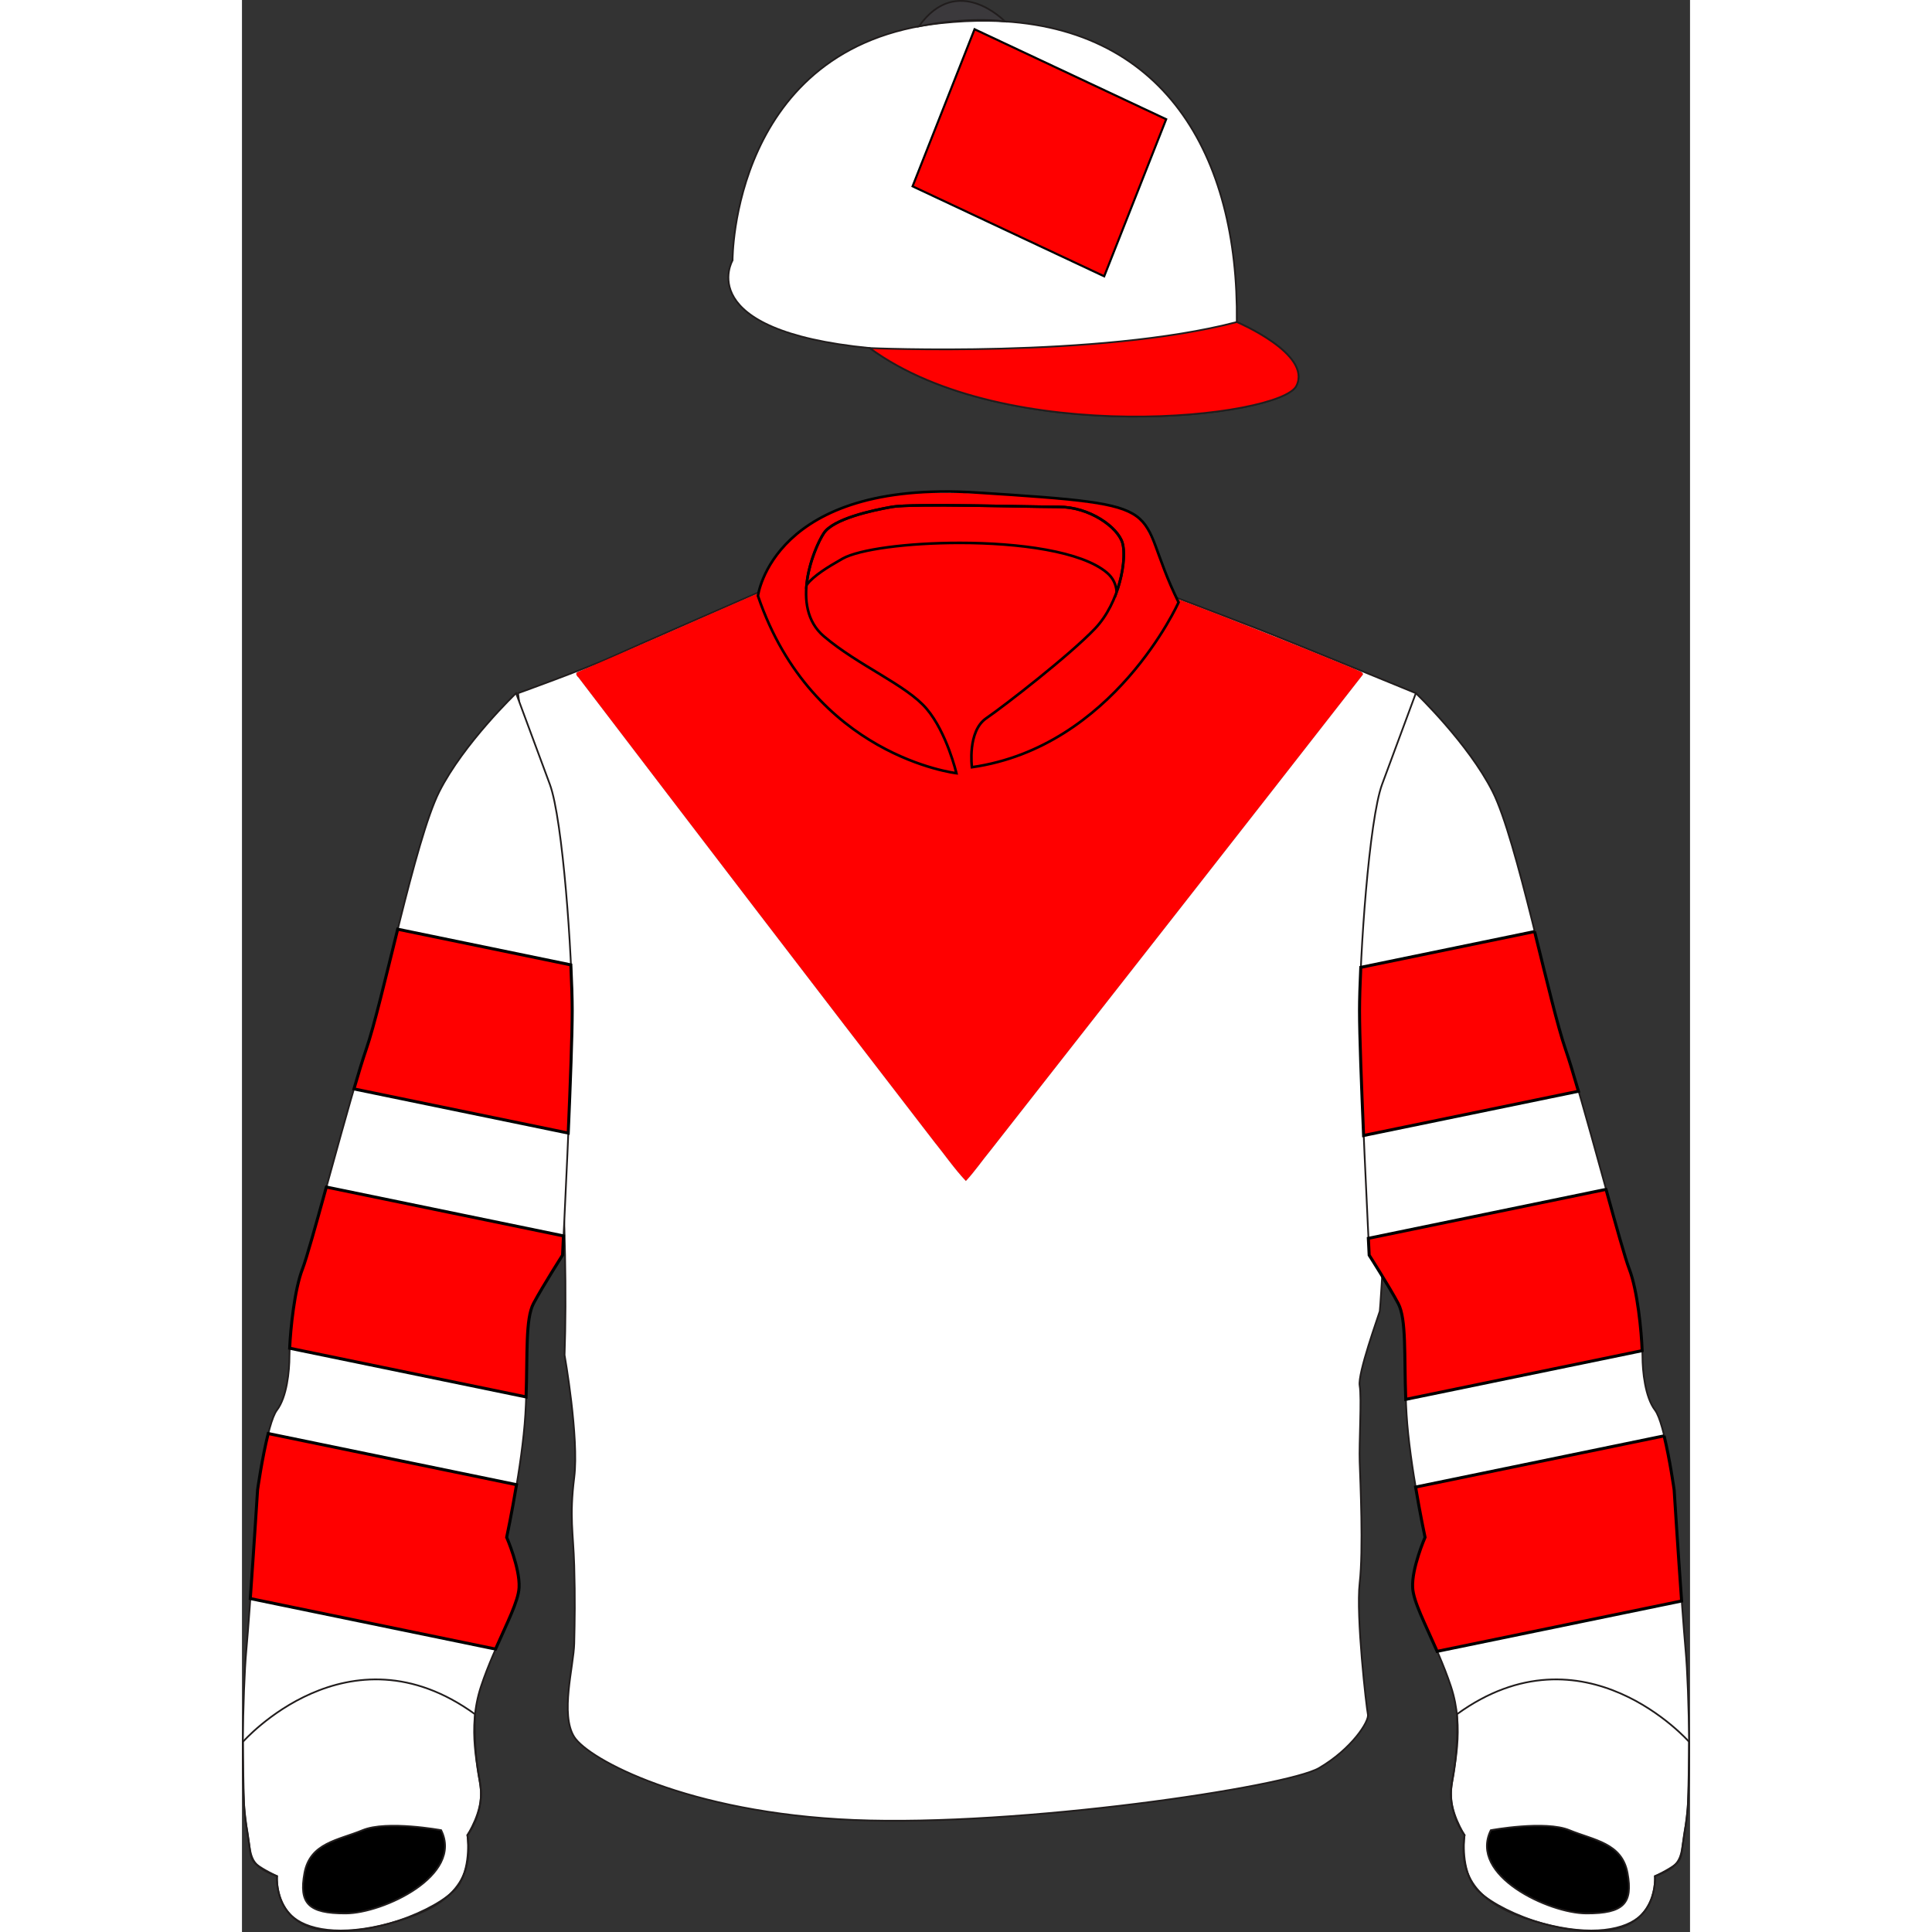
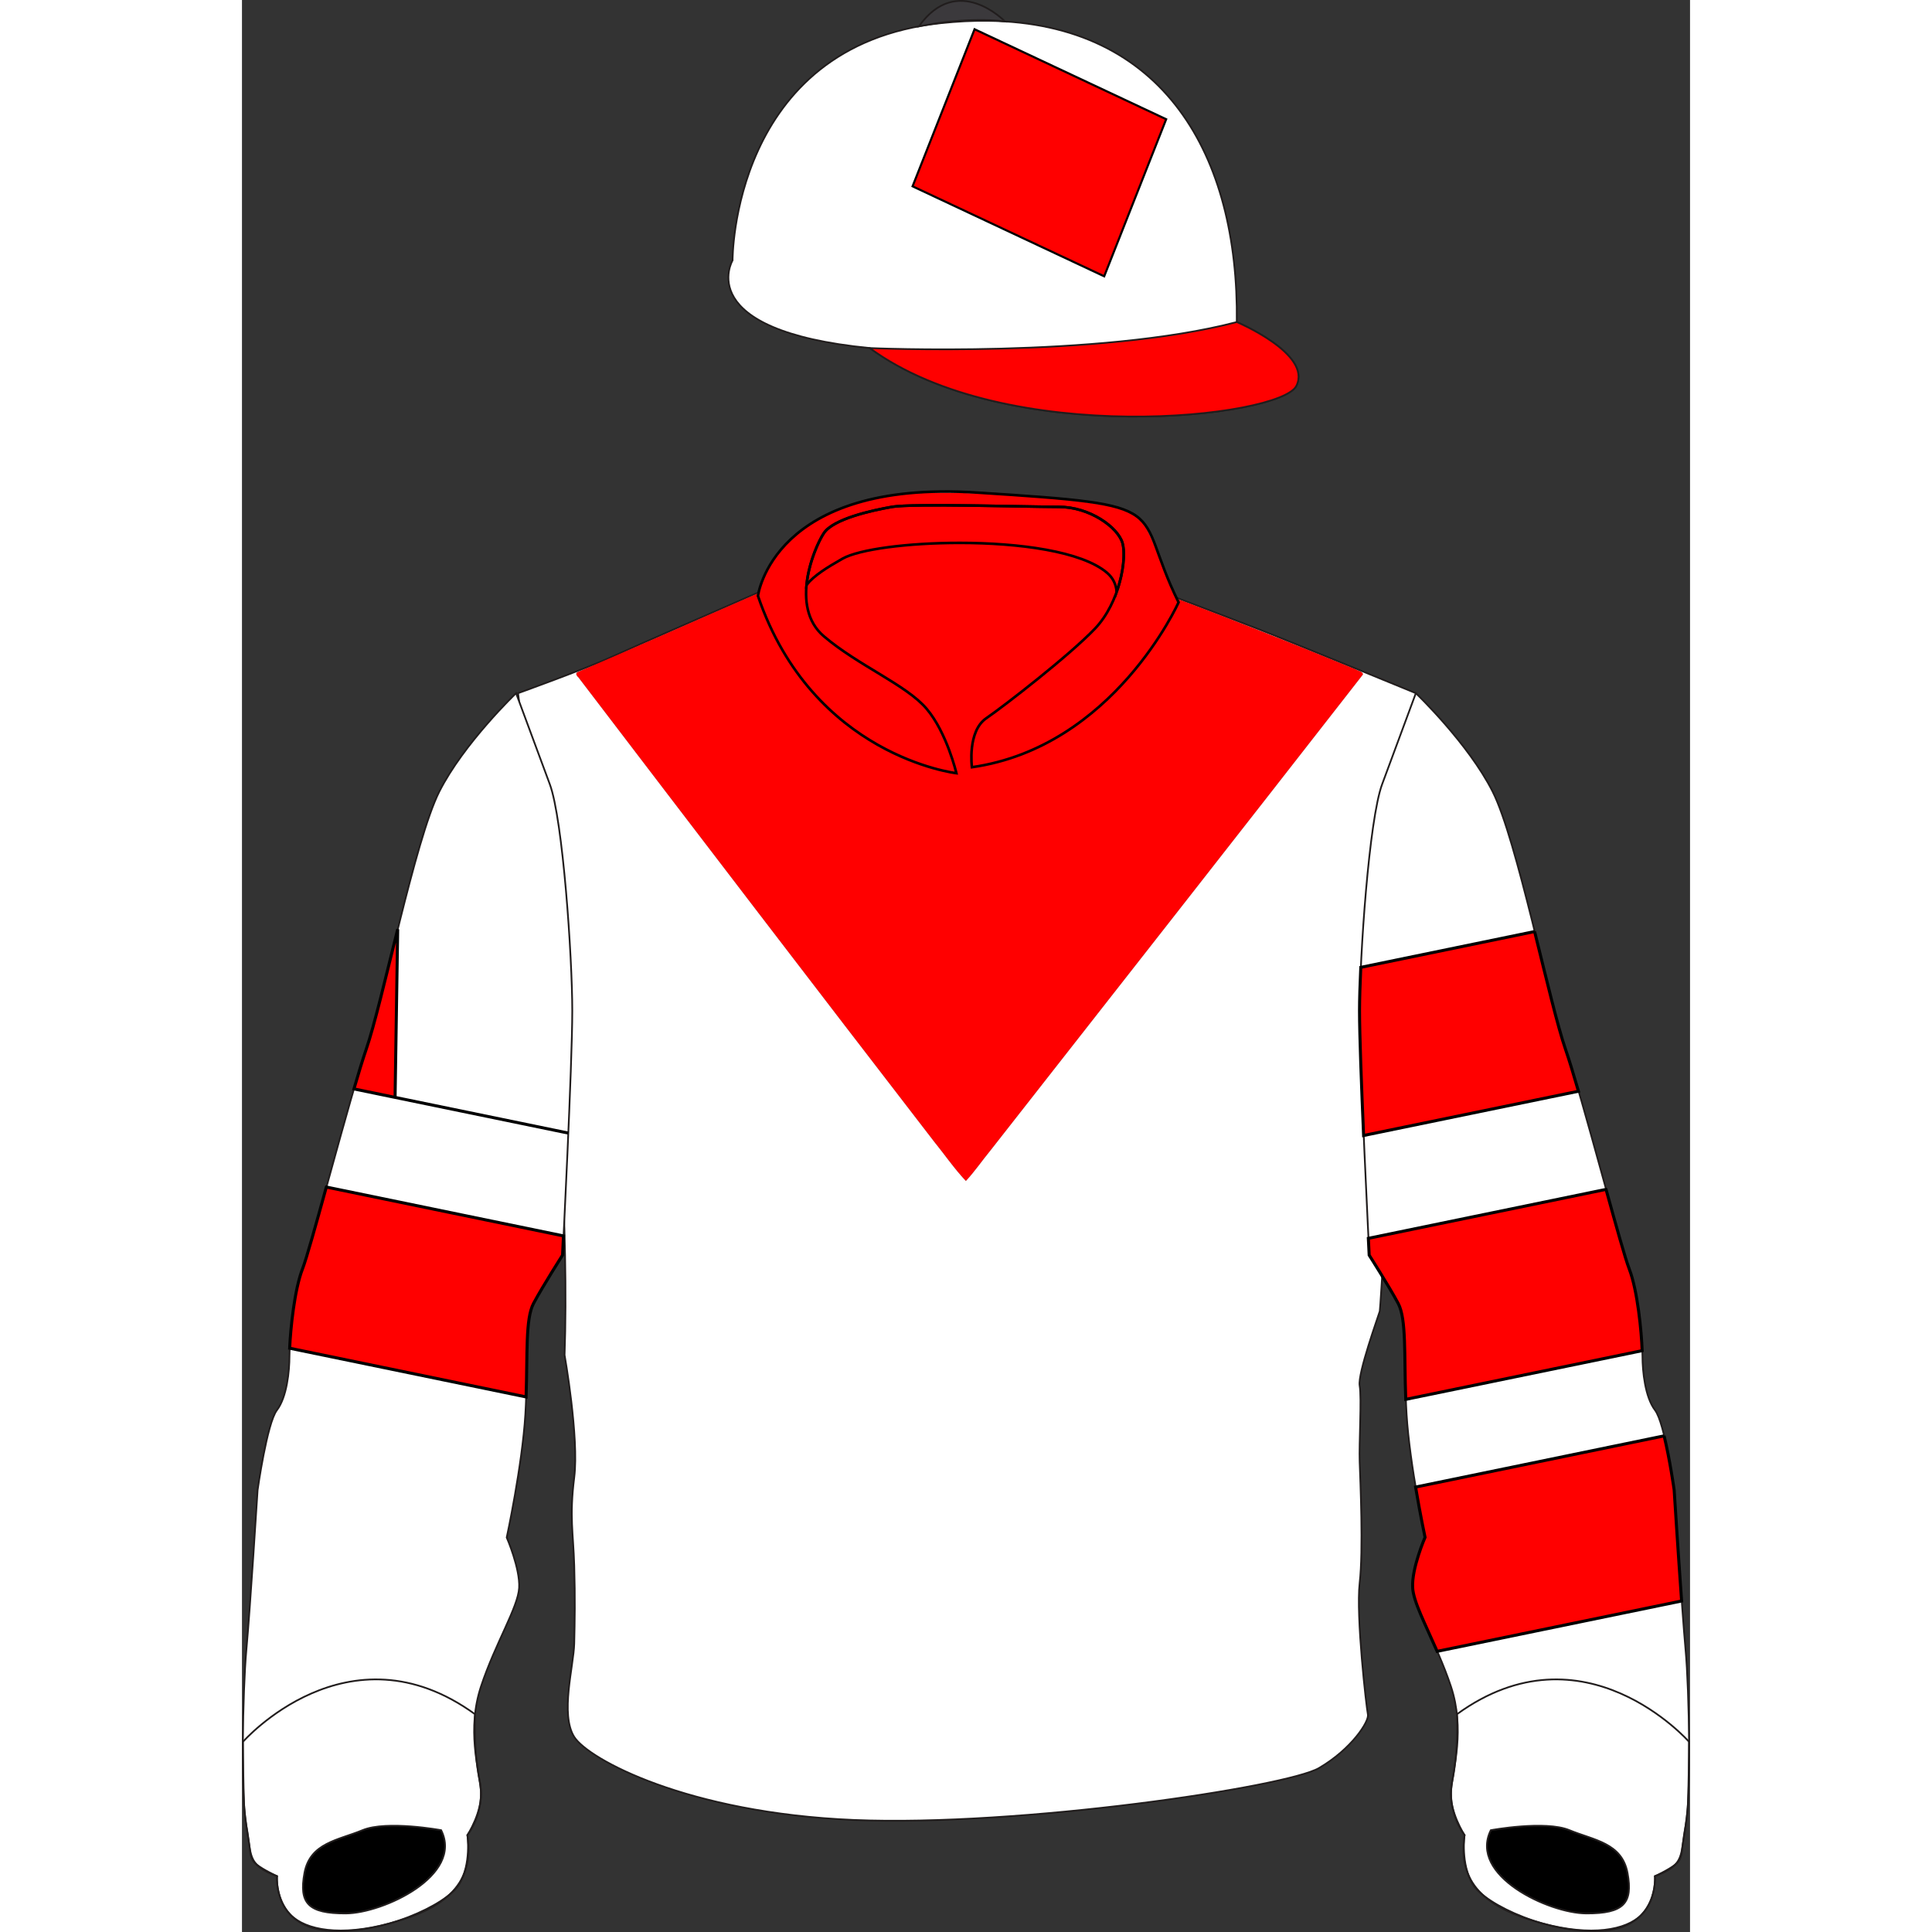
<svg xmlns="http://www.w3.org/2000/svg" version="1.1" viewBox="0 0 277.95 370.84" xml:space="preserve" height="600" width="600">
  <rect x="0" y="0" width="277.95" height="370.84" fill="#333333" stroke="none" />
  <defs>	</defs>
  <path id="body" d="M 135.753 94.349 C 105.23 94.099 99.961 110.227 99.18 113.688 C 95.079 115.478 75.411 124.063 70.784 126.165 C 65.664 128.491 52.99 133.056 52.99 133.056 C 52.99 133.056 63.582 212.366 61.922 260.094 C 61.922 260.094 64.731 275.941 63.776 283.579 C 62.82 291.218 63.593 294.205 63.776 300.517 C 63.958 306.826 63.877 311.142 63.776 315.46 C 63.673 319.778 61.035 329.075 63.776 333.394 C 66.517 337.711 85.573 348.007 117.427 349.335 C 149.282 350.663 200.476 343.024 206.732 339.371 C 212.99 335.717 216.402 330.405 216.118 329.075 C 215.834 327.747 213.811 310.146 214.539 303.837 C 215.265 297.526 214.664 284.244 214.539 280.59 C 214.412 276.938 214.949 268.302 214.539 265.978 C 214.128 263.652 218.11 252.693 218.393 251.697 C 218.678 250.701 225.323 133.056 225.323 133.056 C 225.323 133.056 200.475 122.845 195.356 120.853 C 191.018 119.164 182.322 115.848 179.35 114.715 C 170.94 97.042 179.575 97.024 141.028 94.545 C 139.191 94.427 137.434 94.363 135.753 94.349 Z" style="fill:#FFFFFF;stroke:#211d1d;stroke-miterlimit:10;stroke-width:0.333" />
  <path id="cap" d="M 143.192 3.994 C 140.33 3.959 137.33 4.104 134.187 4.439 C 93.964 8.727 94.168 49.973 94.168 49.973 C 94.168 49.973 86.203 63.448 120.508 66.81 C 146.731 86.058 199.322 80.192 202.384 74.065 C 205.447 67.94 190.951 61.815 190.951 61.815 C 191.328 29.816 176.954 4.409 143.192 3.994 Z" style="fill:#FFFFFF;stroke:#211d1d;stroke-miterlimit:10;stroke-width:0.333" />
  <path id="capButton" d="M 146.445 4.11 C 146.445 4.11 137.329 -5.356 129.94 5.052 C 129.94 5.052 138.865 3.131 146.445 4.11 Z" style="fill:#3b393c;stroke:#211d1d;stroke-miterlimit:10;stroke-width:0.333" />
  <path id="armLeft" d="M 6.723 360.121 C 6.723 360.121 5.928 369.577 16.257 370.561 C 26.585 371.545 39.298 365.637 41.682 361.697 C 44.065 357.758 43.271 352.243 43.271 352.243 C 43.271 352.243 46.25 347.711 45.853 343.575 C 45.455 339.438 43.145 331.952 45.889 323.681 C 48.634 315.407 53.003 308.513 53.202 304.769 C 53.401 301.028 50.819 295.117 50.819 295.117 C 50.819 295.117 53.798 281.33 54.394 271.481 C 54.99 261.631 54.195 253.556 55.983 250.206 C 57.771 246.858 61.546 240.949 61.546 240.949 C 61.546 240.949 63.4 204.36 63.4 194.021 C 63.4 183.681 61.603 157.299 59.086 150.525 C 56.57 143.752 52.614 133.056 52.614 133.056 C 52.614 133.056 42.549 142.682 37.874 151.952 C 33.201 161.221 27.089 192.087 23.855 201.432 C 20.619 210.777 13.428 238.941 11.631 243.577 C 9.834 248.212 9.114 257.482 9.114 260.333 C 9.114 263.186 8.618 268.177 6.708 270.673 C 4.8 273.169 3.002 286.003 3.002 286.003 C 3.002 286.003 1.564 308.82 0.846 316.663 C 0.126 324.507 -0.233 345.185 0.846 350.533 C 1.923 355.88 0.736 357.944 6.723 360.121 Z" style="fill:#FFFFFF;stroke:#211d1d;stroke-miterlimit:10;stroke-width:0.333" />
  <path id="armRight" d="M 271.215 360.121 C 271.215 360.121 272.01 369.577 261.681 370.561 C 251.351 371.545 238.638 365.637 236.256 361.697 C 233.872 357.758 234.667 352.243 234.667 352.243 C 234.667 352.243 231.688 347.711 232.084 343.575 C 232.481 339.438 234.793 331.952 232.048 323.681 C 229.303 315.407 224.933 308.513 224.736 304.769 C 224.536 301.028 227.119 295.117 227.119 295.117 C 227.119 295.117 224.139 281.33 223.543 271.481 C 222.948 261.631 223.743 253.556 221.955 250.206 C 220.167 246.858 216.392 240.949 216.392 240.949 C 216.392 240.949 214.538 204.36 214.538 194.021 C 214.538 183.681 216.335 157.299 218.852 150.525 C 221.368 143.752 225.323 133.056 225.323 133.056 C 225.323 133.056 235.389 142.682 240.062 151.952 C 244.737 161.221 250.849 192.087 254.083 201.432 C 257.319 210.777 264.51 238.941 266.306 243.577 C 268.104 248.212 268.823 257.482 268.823 260.333 C 268.823 263.186 269.319 268.177 271.228 270.673 C 273.138 273.169 274.935 286.003 274.935 286.003 C 274.935 286.003 276.374 308.82 277.092 316.663 C 277.811 324.507 278.171 345.185 277.092 350.533 C 276.014 355.88 277.2 357.944 271.215 360.121 Z" style="fill:#FFFFFF;stroke:#211d1d;stroke-miterlimit:10;stroke-width:0.333" />
  <g id="V-BIB">
    <path id="V-BIB-PATH" style="fill:#FF0000;stroke:#000000;stroke-width:0.028;stroke-linecap:round;stroke-miterlimit:4;stroke-dasharray:none" d="m 290.868,153.051 c -11.047,-0.096 -22.21,1.848 -32.367,6.26 -10.568,4.603 -19.777,13.442 -22.75,24.818 -18.712,8.149 -37.365,16.461 -56.106,24.521 -1.059,0.284 -0.613,1.214 0.01,1.721 36.662,48.057 73.371,96.079 110.287,143.942 3.355,4.141 6.411,8.593 10.047,12.472 2.711,-2.904 5.068,-6.371 7.64,-9.49 38.606,-49.247 77.222,-98.487 115.699,-147.834 -0.074,-0.973 -1.652,-1.082 -2.332,-1.589 -18.516,-7.631 -37.141,-15.005 -55.871,-22.097 -3.373,-6.922 -5.368,-14.432 -8.866,-21.296 -2.45,-4.633 -7.72,-6.572 -12.585,-7.441 -11.706,-2.111 -23.623,-2.701 -35.468,-3.572 -5.773,-0.299 -11.556,-0.437 -17.337,-0.414 z" transform="matrix(0.618,0,0,0.618,-46.445,0)" />
  </g>
  <g id="ARM-HOOPED">
-     <path id="SLEEVES_LEFT_HOOP_1" transform="matrix(0.618,0,0,0.618,-46.445,0)" d="m 123.52,288.607 c -3.793,15.254 -7.318,30.189 -9.779,37.299 -1.042,3.01 -2.377,7.422 -3.807,12.305 l 66.557,13.711 c 0.65,-15.126 1.234,-30.655 1.234,-38.006 0,-3.66 -0.164,-8.688 -0.424,-14.229 l -53.781,-11.08 z" style="fill:#FF0000;fill-rule:evenodd;stroke:#000000;stroke-width:0.939px;stroke-linecap:butt;stroke-linejoin:miter;stroke-opacity:1" />
+     <path id="SLEEVES_LEFT_HOOP_1" transform="matrix(0.618,0,0,0.618,-46.445,0)" d="m 123.52,288.607 c -3.793,15.254 -7.318,30.189 -9.779,37.299 -1.042,3.01 -2.377,7.422 -3.807,12.305 l 66.557,13.711 l -53.781,-11.08 z" style="fill:#FF0000;fill-rule:evenodd;stroke:#000000;stroke-width:0.939px;stroke-linecap:butt;stroke-linejoin:miter;stroke-opacity:1" />
    <path id="SLEEVES_LEFT_HOOP_2" transform="matrix(0.618,0,0,0.618,-46.445,0)" d="m 101.357,368.689 c -3.231,11.694 -6.157,22.215 -7.395,25.406 -2.51,6.474 -3.716,18.505 -4,24.65 L 163.398,433.875 c 0.471,-13.463 -0.236,-24.258 2.324,-29.055 2.893,-5.417 9,-14.977 9,-14.977 0,0 0.17,-3.45 0.295,-5.979 l -73.66,-15.176 z" style="fill:#FF0000;fill-rule:evenodd;stroke:#000000;stroke-width:0.939px;stroke-linecap:butt;stroke-linejoin:miter;stroke-opacity:1" />
-     <path id="SLEEVES_LEFT_HOOP_3" transform="matrix(0.618,0,0,0.618,-46.445,0)" d="m 83.301,445.244 c -1.893,7.474 -3.299,17.494 -3.299,17.494 0,0 -1.168,18.447 -2.262,33.762 l 76.178,15.693 c 3.595,-8.173 7.081,-14.883 7.305,-19.094 0.321,-6.053 -3.854,-15.615 -3.854,-15.615 0,0 1.547,-7.24 3.064,-16.352 L 83.301,445.244 Z" style="fill:#FF0000;fill-rule:evenodd;stroke:#000000;stroke-width:0.939px;stroke-linecap:butt;stroke-linejoin:miter;stroke-opacity:1" />
    <path id="SLEEVES_RIGHT_HOOP_1" transform="matrix(0.618,0,0,0.618,-46.445,0)" d="m 476.639,289.332 -53.992,11.121 c -0.236,5.215 -0.389,9.978 -0.389,13.463 0,7.474 0.603,23.399 1.266,38.762 l 66.734,-13.748 c -1.515,-5.195 -2.925,-9.863 -4.02,-13.023 -2.42,-6.992 -5.879,-21.589 -9.6,-36.574 z" style="fill:#FF0000;fill-rule:evenodd;stroke:#000000;stroke-width:0.939px;stroke-linecap:butt;stroke-linejoin:miter;stroke-opacity:1" />
    <path id="SLEEVES_RIGHT_HOOP_2" transform="matrix(0.618,0,0,0.618,-46.445,0)" d="m 498.822,369.412 -73.824,15.209 c 0.098,1.968 0.258,5.223 0.258,5.223 0,0 6.109,9.56 9.002,14.977 2.607,4.884 1.834,16.002 2.357,29.811 l 73.428,-15.127 c -0.21,-5.837 -1.402,-18.64 -4.027,-25.408 -1.209,-3.122 -4.051,-13.315 -7.193,-24.684 z" style="fill:#FF0000;fill-rule:evenodd;stroke:#000000;stroke-width:0.939px;stroke-linecap:butt;stroke-linejoin:miter;stroke-opacity:1" />
    <path id="SLEEVES_RIGHT_HOOP_3" transform="matrix(0.618,0,0,0.618,-46.445,0)" d="m 516.855,445.971 -77.186,15.9 c 1.477,8.758 2.943,15.613 2.943,15.613 0,-10e-6 -4.179,9.562 -3.855,15.615 0.228,4.332 3.909,11.3 7.611,19.797 l 75.924,-15.641 c -1.109,-15.452 -2.316,-34.518 -2.316,-34.518 0,0 -1.319,-9.387 -3.121,-16.768 z" style="fill:#FF0000;fill-rule:evenodd;stroke:#000000;stroke-width:0.939px;stroke-linecap:butt;stroke-linejoin:miter;stroke-opacity:1" />
  </g>
  <g id="CAP-DIAMOND">
    <rect id="CAP-DIAMOND-RECT" style="fill:#FF0000;fill-rule:evenodd;stroke:#000000;stroke-width:0.405px;stroke-linecap:butt;stroke-linejoin:miter;stroke-opacity:1" width="32.42" height="40.64" x="22.393" y="133.151" transform="matrix(0.367,-0.93,0.905,0.425,0,0)" />
  </g>
  <g id="COLLAR">
    <path id="collarMain" d="M 140.112 147.266 C 140.112 147.266 139.195 140.389 142.863 137.868 C 146.529 135.346 158.909 125.719 163.722 120.676 C 168.535 115.632 169.911 107.152 168.994 104.171 C 168.078 101.191 162.721 97.295 156.804 97.295 C 150.885 97.295 128.65 96.607 124.754 97.295 C 120.856 97.983 113.522 99.587 111.687 102.338 C 109.854 105.088 105.04 116.473 111.687 122.128 C 118.335 127.782 127.504 131.449 131.402 136.034 C 135.297 140.618 137.132 148.413 137.132 148.413 C 137.132 148.413 109.547 145.226 99.041 114.383 C 99.041 114.383 101.832 92.022 141.028 94.545 C 180.227 97.066 170.621 97.029 179.779 115.615 C 179.779 115.615 167.39 143.37 140.112 147.266 Z" style="fill:none;stroke:#000000;stroke-miterlimit:10;stroke-width:0.5" />
    <path id="collarBack" d="M 135.046 96.993 C 130.254 96.973 126.215 97.037 124.754 97.295 C 120.856 97.983 113.522 99.588 111.687 102.338 C 110.685 103.842 108.803 107.926 108.378 112.243 C 109.848 110.446 112.251 108.955 115.268 107.239 C 118.435 105.439 127.786 104.203 137.769 104.205 C 149.084 104.207 161.209 105.798 166.063 109.959 C 167.21 110.942 167.778 112.179 167.897 113.59 C 169.259 109.757 169.546 105.966 168.994 104.171 C 168.078 101.191 162.721 97.295 156.804 97.295 C 153.104 97.295 143.031 97.027 135.046 96.993 Z" style="fill:none;stroke:#000000;stroke-miterlimit:10;stroke-width:0.5" />
  </g>
  <g id="CUFFS">
    <path id="cuffLeft" d="M 44.743 329.043 C 20.348 311.35 0.174 334.35 0.174 334.35 C 0.174 334.35 0.278 345.133 0.44 347.004 C 0.604 348.875 1.106 352.358 1.368 353.914 C 1.631 355.47 1.448 356.809 2.808 357.882 C 4.168 358.956 6.723 360.122 6.723 360.122 C 6.723 360.122 6.408 364.633 9.334 367.561 C 12.259 370.486 18.919 371.734 28.372 369.181 C 37.825 366.63 44.862 362.348 43.271 352.242 C 43.271 352.242 46.833 347.848 45.614 341.779 C 44.394 335.709 44.743 329.043 44.743 329.043 Z" style="fill:none;stroke:#211d1d;stroke-miterlimit:10;stroke-width:0.333" />
    <path id="cuffRight" d="M 233.203 329.043 C 257.6 311.35 277.774 334.35 277.774 334.35 C 277.774 334.35 277.669 345.133 277.506 347.004 C 277.342 348.875 276.841 352.358 276.578 353.914 C 276.315 355.47 276.498 356.809 275.138 357.882 C 273.779 358.956 271.223 360.122 271.223 360.122 C 271.223 360.122 271.538 364.633 268.613 367.561 C 265.686 370.486 259.026 371.734 249.575 369.181 C 240.121 366.63 233.084 362.348 234.675 352.242 C 234.675 352.242 231.114 347.848 232.334 341.779 C 233.552 335.709 233.203 329.043 233.203 329.043 Z" style="fill:none;stroke:#211d1d;stroke-miterlimit:10;stroke-width:0.333" />
  </g>
  <g id="PEAK">
    <path id="peak_path" d="M 190.95 61.815 C 190.95 61.815 205.447 67.94 202.384 74.065 C 199.322 80.192 146.731 86.058 120.508 66.811 C 120.508 66.811 164.407 68.757 190.95 61.815 Z" style="fill:#FF0000;stroke:#211d1d;stroke-miterlimit:10;stroke-width:0.333" />
  </g>
  <g id="CUFF-SHADOWS">
    <path id="cuffShadow1" d="M 38.236 351.3 C 38.236 351.3 27.809 349.365 23.136 351.3 C 18.463 353.233 13.069 353.716 11.991 359.52 C 10.912 365.322 12.71 367.3 19.9 367.277 C 27.09 367.256 42.549 360.002 38.236 351.3 Z" style="fill:#none;fill-opacity:0;stroke:#211d1d;stroke-miterlimit:10;stroke-width:0.333" />
    <path id="cuffShadow2" d="M 239.709 351.3 C 239.709 351.3 250.135 349.365 254.809 351.3 C 259.482 353.233 264.875 353.716 265.954 359.52 C 267.032 365.322 265.235 367.3 258.045 367.277 C 250.854 367.256 235.396 360.002 239.709 351.3 Z" style="fill:#none;fill-opacity:0;stroke:#211d1d;stroke-miterlimit:10;stroke-width:0.333" />
  </g>
</svg>